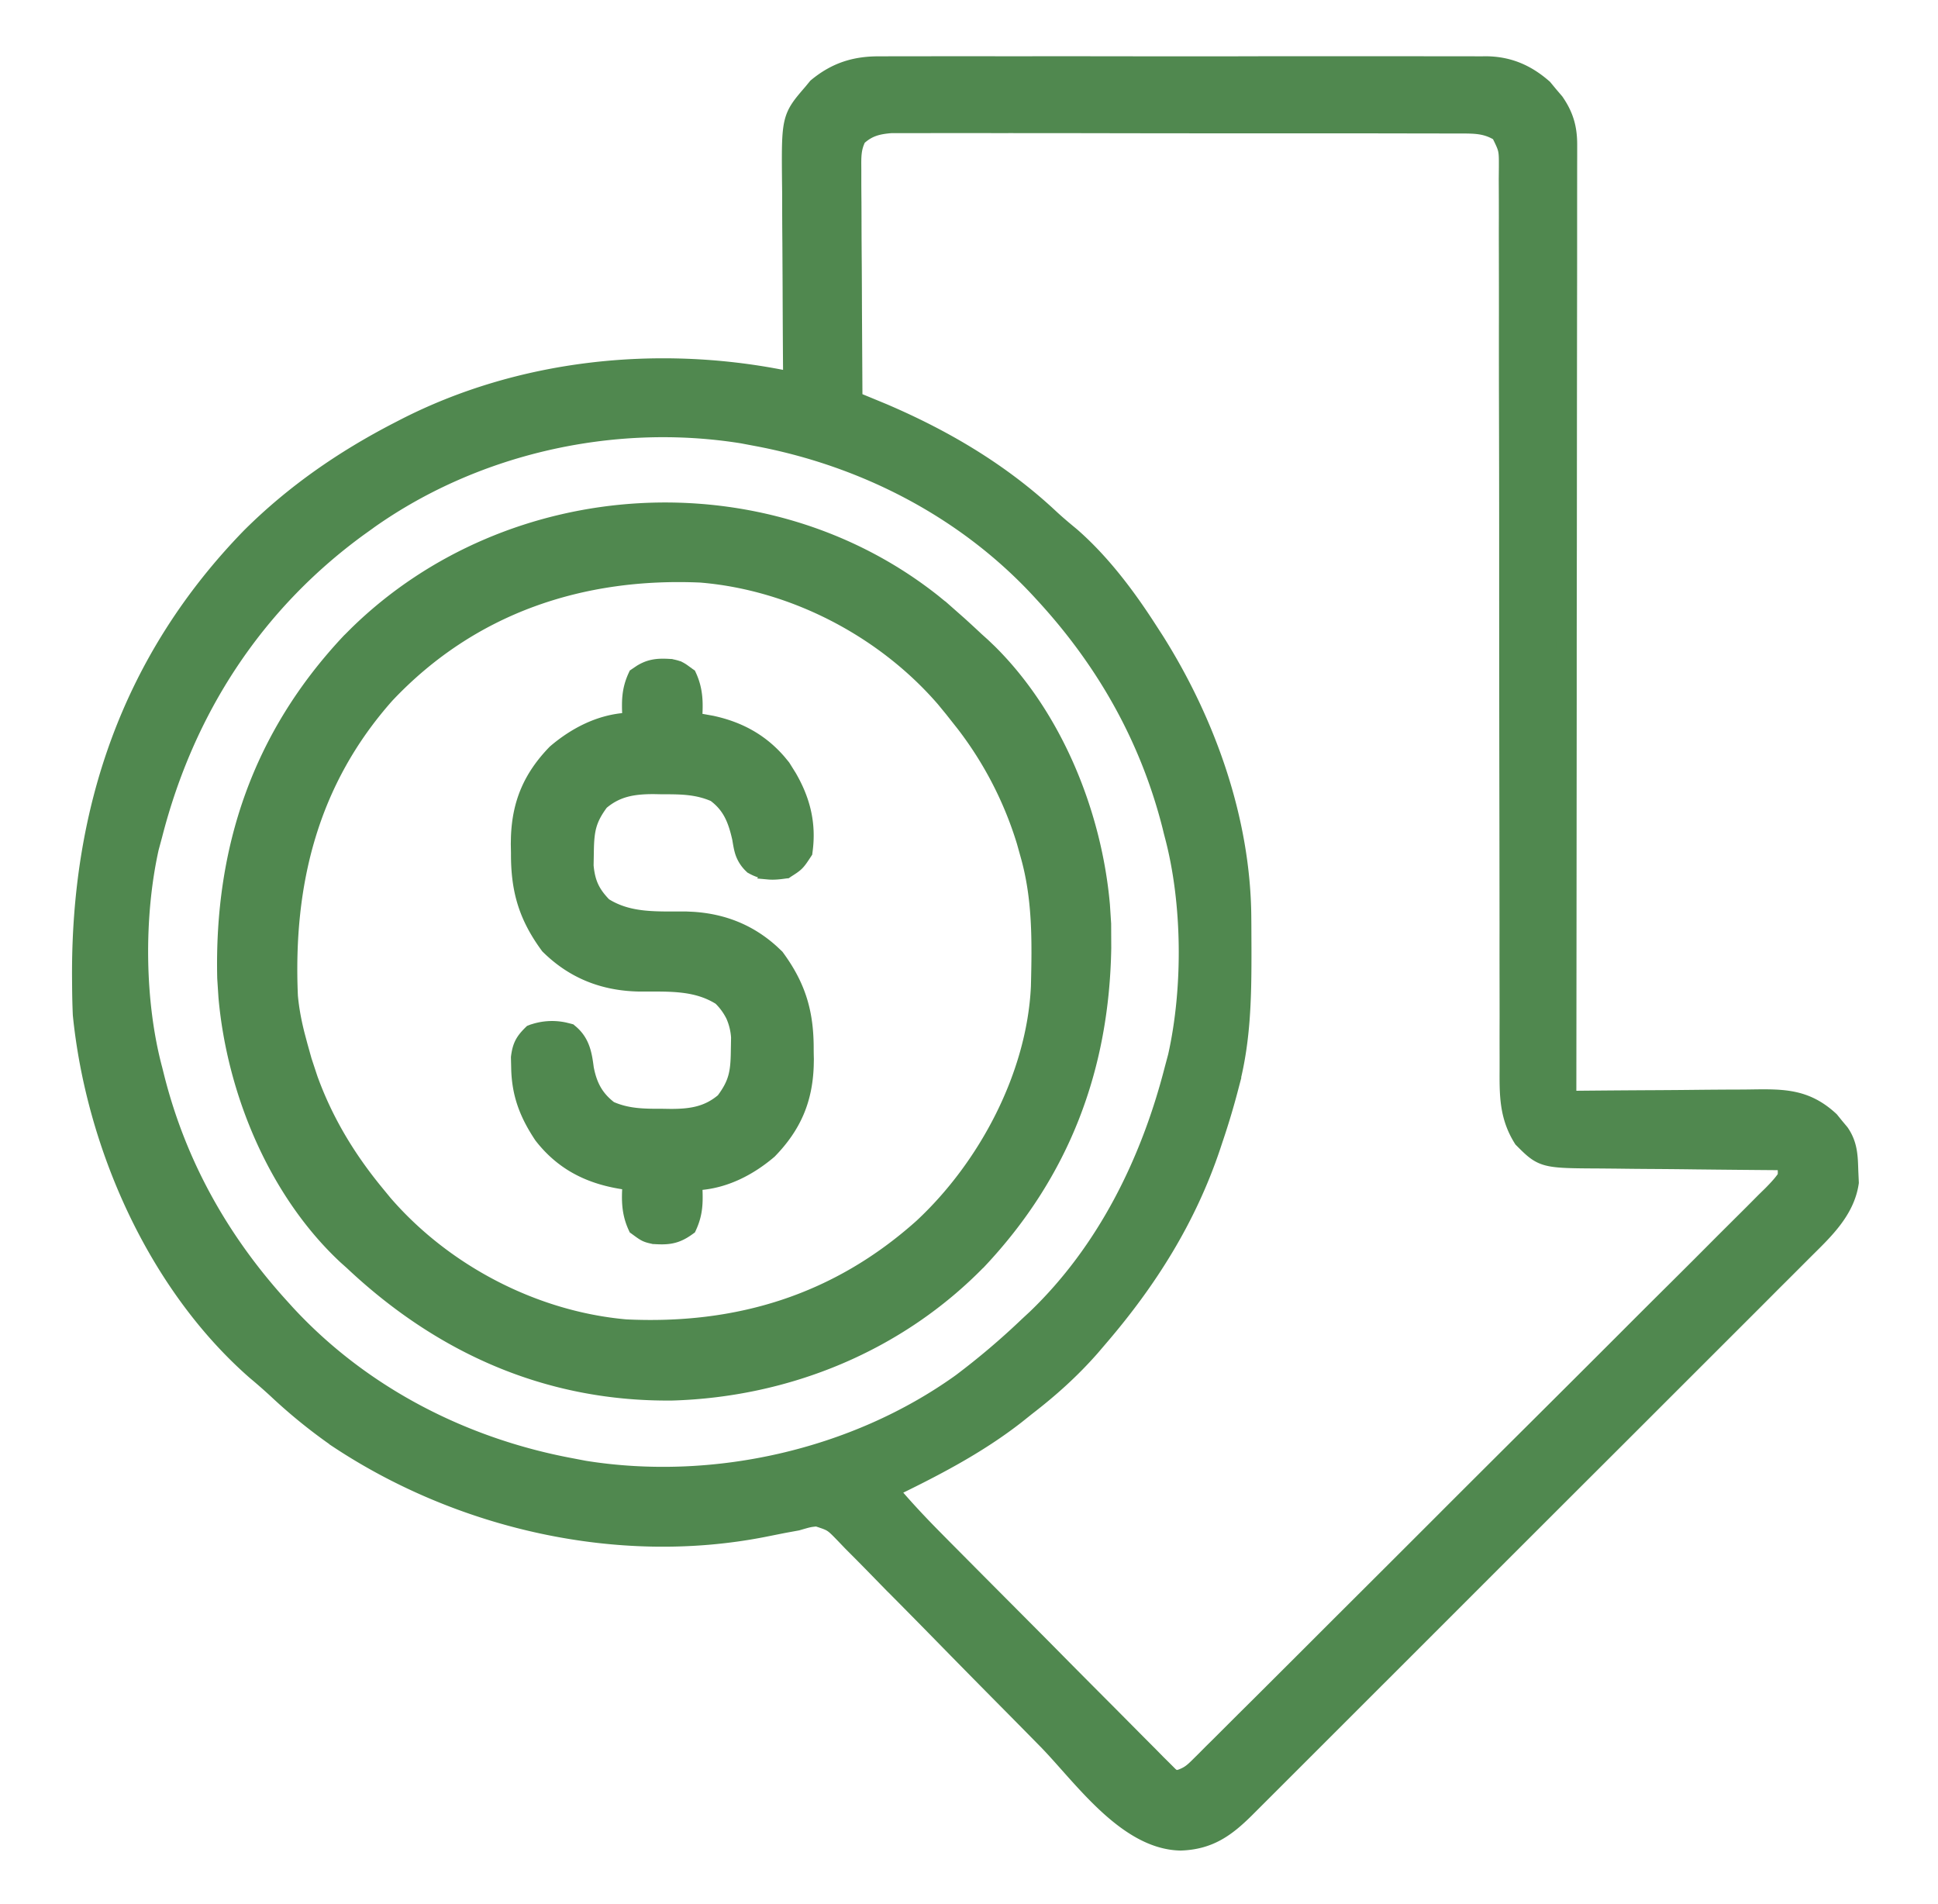
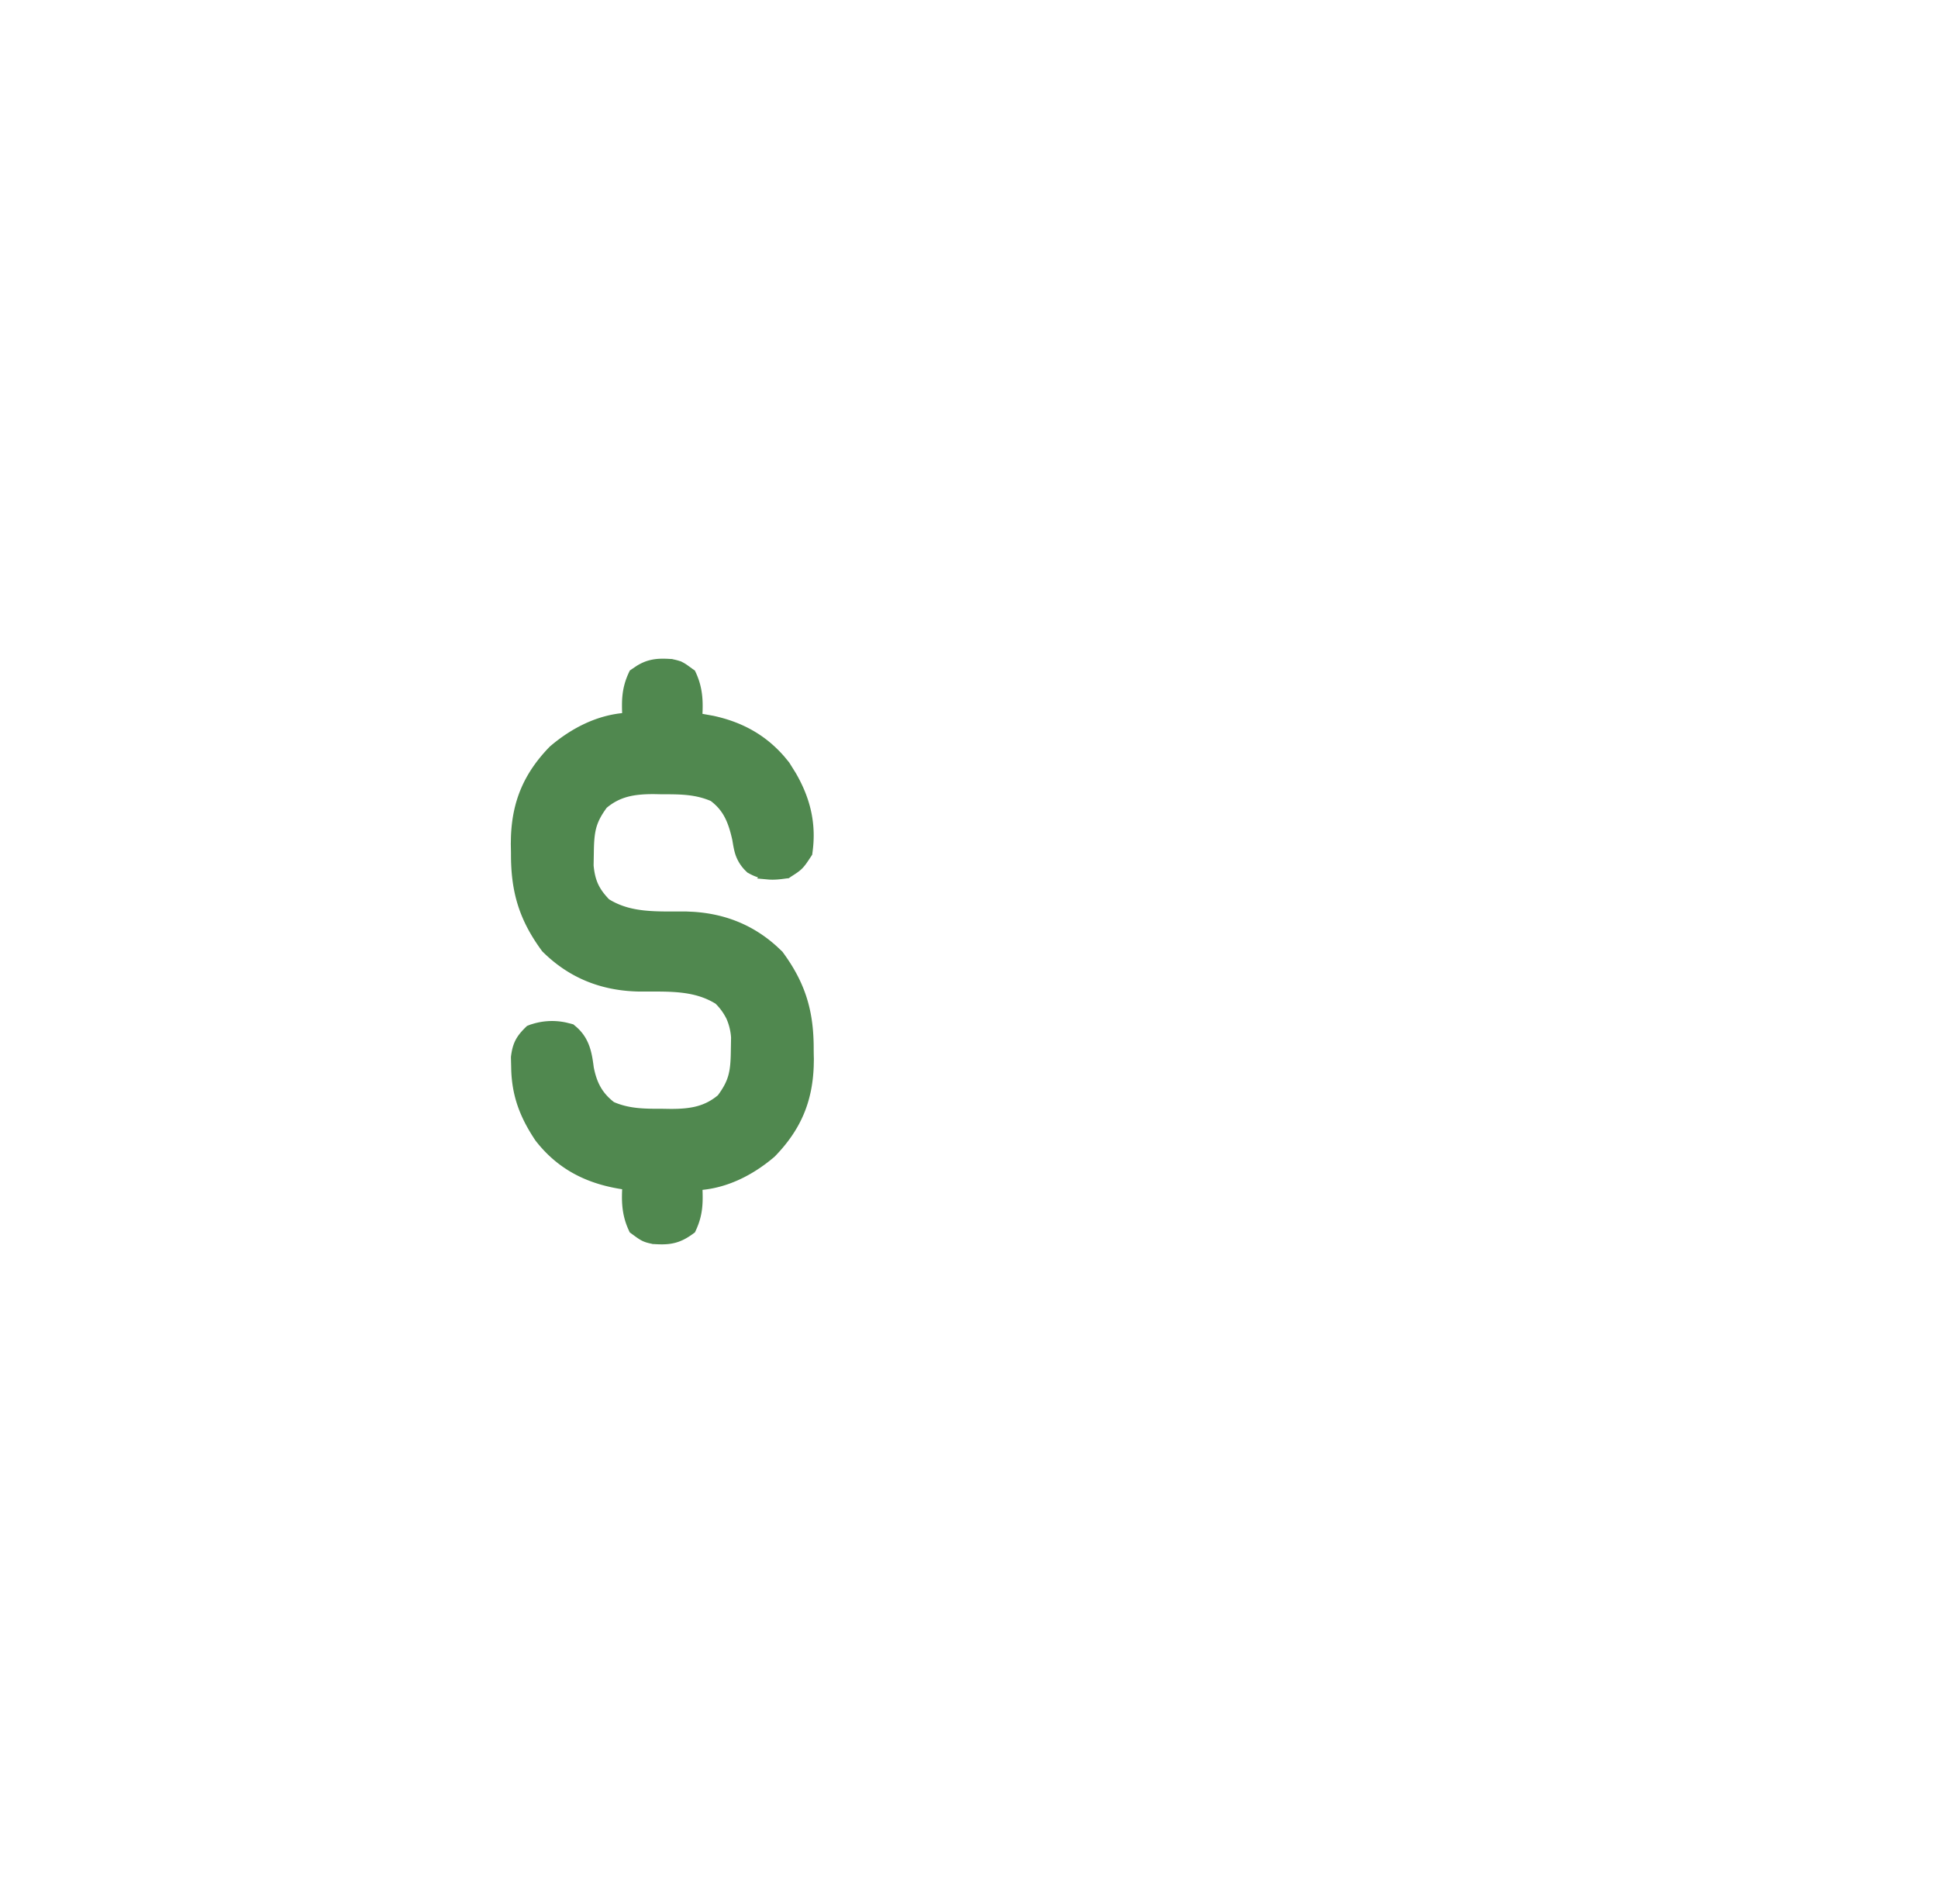
<svg xmlns="http://www.w3.org/2000/svg" width="57" height="56" fill="none">
  <mask id="a" width="54" height="54" x="1.418" y=".953" fill="#000" maskUnits="userSpaceOnUse">
-     <path fill="#fff" d="M1.418.953h54v54h-54z" />
-     <path d="m25.891 1.957.239-.001q.392-.001.785 0 .283 0 .566-.002.765-.001 1.532 0 .803.002 1.605 0 1.348 0 2.696.002 1.557.003 3.114 0 1.338-.004 2.676-.002h1.597q.75-.002 1.502.002h.55q.377-.002.753.001l.218-.002c.65.01 1.167.239 1.65.662l.166.201.171.2c.274.398.377.754.377 1.234v.305l-.001.334-.001 1.332v1.053q0 .912-.002 1.824l-.003 2.638-.003 4.28q-.004 2.077-.004 4.156v.26l-.001 1.285q-.004 5.332-.01 10.664l.254-.003q1.19-.012 2.38-.018.61-.003 1.223-.01.59-.006 1.181-.008.225 0 .45-.004c.913-.013 1.556-.01 2.253.636l.144.178.15.179c.241.35.245.694.258 1.108l.015.335c-.12.81-.732 1.388-1.294 1.944l-.22.22q-.362.364-.727.726l-.521.523-1.27 1.269-1.479 1.478q-1.319 1.32-2.639 2.636l-2.56 2.558-3.086 3.086-.148.147-1.03 1.03-1.896 1.895-.899.898c-.569.563-1.06.911-1.878.939-1.588-.031-2.893-1.927-3.911-2.967q-.676-.688-1.356-1.374a448 448 0 0 1-1.716-1.744q-.695-.71-1.395-1.415-.266-.27-.529-.54a75 75 0 0 0-.74-.748l-.218-.228c-.356-.367-.356-.367-.825-.519-.246.024-.246.024-.597.126l-.4.073-.602.12c-4.242.828-8.86-.227-12.448-2.593a15.6 15.6 0 0 1-1.815-1.465 17 17 0 0 0-.641-.562c-2.915-2.559-4.706-6.64-5.09-10.454a23 23 0 0 1-.02-.814l-.002-.228C2.382 23.83 3.882 19.416 7.39 15.81c1.277-1.271 2.728-2.273 4.325-3.099l.19-.098c3.386-1.74 7.407-2.167 11.123-1.43l.306.101-.002-.273q-.01-1.277-.014-2.555l-.007-1.313q-.006-.634-.006-1.27 0-.24-.004-.482c-.018-1.912-.018-1.912.612-2.643l.135-.164c.557-.46 1.123-.636 1.842-.627m-.7 2.057c-.174.334-.16.6-.158.976v.223q0 .365.004.728l.002.506q.001.664.007 1.329.004.678.006 1.357l.015 2.661.247.102.328.135.324.134c1.8.771 3.456 1.749 4.888 3.088.204.19.413.365.628.542.88.768 1.618 1.749 2.248 2.726l.219.339c1.51 2.397 2.535 5.266 2.554 8.12l.002.227.003.723v.25c-.002 1.22-.034 2.402-.332 3.592l-.054.219a22 22 0 0 1-.455 1.513l-.068.206c-.708 2.106-1.85 3.922-3.295 5.604l-.245.287c-.58.66-1.2 1.216-1.896 1.752l-.285.228c-1.163.91-2.466 1.578-3.791 2.218.443.53.908 1.026 1.394 1.516l.23.233 1.008 1.015 1.356 1.362q.561.563 1.12 1.13.677.683 1.357 1.364l.516.52q.36.363.72.724l.216.22.199.197.172.172c.165.13.165.13.365.082.242-.086.358-.181.54-.362l.188-.186.204-.206.22-.217.728-.727.522-.518 1.27-1.267 1.03-1.03q1.462-1.457 2.922-2.917l.159-.159.159-.16q1.278-1.277 2.56-2.552 1.314-1.308 2.626-2.62.735-.737 1.475-1.471.695-.69 1.385-1.385l.51-.508q.349-.345.693-.694l.208-.203c.166-.17.317-.327.446-.527.009-.292.009-.292-.102-.51l-.25-.001q-1.173-.009-2.344-.022-.602-.008-1.205-.012-.582-.003-1.163-.011l-.443-.004c-1.686-.008-1.686-.008-2.27-.593-.414-.66-.405-1.28-.402-2.036v-.352q-.002-.585 0-1.17l-.001-.84q-.002-.903-.001-1.806l-.003-2.613a4613 4613 0 0 1-.008-8.102v-.513q0-2.113-.006-4.226-.003-1.305-.001-2.608 0-.892-.002-1.785-.002-.516 0-1.03 0-.56-.003-1.117l.003-.33c.003-.568.003-.568-.242-1.062-.412-.262-.754-.255-1.232-.256h-.22l-1.25-.002a799 799 0 0 0-2.603-.002h-2.792l-2.883-.003a1457 1457 0 0 0-3.95-.004 372 372 0 0 0-1.9 0H26.22c-.421.031-.72.109-1.03.4M10.697 15.362l-.176.126c-3.077 2.245-5.098 5.372-6.041 9.047l-.106.392c-.449 2.018-.428 4.544.106 6.539l.058.232c.652 2.584 1.922 4.84 3.713 6.8l.142.157c2.22 2.404 5.214 3.94 8.419 4.532l.365.07c3.794.61 7.97-.32 11.104-2.565a22 22 0 0 0 1.984-1.684l.231-.214c2.057-1.975 3.348-4.594 4.05-7.328l.105-.393c.45-2.017.429-4.544-.105-6.538-.03-.115-.03-.115-.058-.233-.653-2.584-1.922-4.84-3.713-6.8l-.143-.156c-2.22-2.405-5.213-3.94-8.418-4.533l-.365-.069c-3.855-.62-7.988.325-11.152 2.617" />
-   </mask>
-   <path fill="#50884F" d="m25.891 1.957.239-.001q.392-.001.785 0 .283 0 .566-.002.765-.001 1.532 0 .803.002 1.605 0 1.348 0 2.696.002 1.557.003 3.114 0 1.338-.004 2.676-.002h1.597q.75-.002 1.502.002h.55q.377-.002.753.001l.218-.002c.65.01 1.167.239 1.65.662l.166.201.171.2c.274.398.377.754.377 1.234v.305l-.001.334-.001 1.332v1.053q0 .912-.002 1.824l-.003 2.638-.003 4.28q-.004 2.077-.004 4.156v.26l-.001 1.285q-.004 5.332-.01 10.664l.254-.003q1.19-.012 2.38-.018.61-.003 1.223-.01.59-.006 1.181-.008.225 0 .45-.004c.913-.013 1.556-.01 2.253.636l.144.178.15.179c.241.35.245.694.258 1.108l.015.335c-.12.81-.732 1.388-1.294 1.944l-.22.22q-.362.364-.727.726l-.521.523-1.27 1.269-1.479 1.478q-1.319 1.32-2.639 2.636l-2.56 2.558-3.086 3.086-.148.147-1.03 1.03-1.896 1.895-.899.898c-.569.563-1.06.911-1.878.939-1.588-.031-2.893-1.927-3.911-2.967q-.676-.688-1.356-1.374a448 448 0 0 1-1.716-1.744q-.695-.71-1.395-1.415-.266-.27-.529-.54a75 75 0 0 0-.74-.748l-.218-.228c-.356-.367-.356-.367-.825-.519-.246.024-.246.024-.597.126l-.4.073-.602.12c-4.242.828-8.86-.227-12.448-2.593a15.6 15.6 0 0 1-1.815-1.465 17 17 0 0 0-.641-.562c-2.915-2.559-4.706-6.64-5.09-10.454a23 23 0 0 1-.02-.814l-.002-.228C2.382 23.83 3.882 19.416 7.39 15.81c1.277-1.271 2.728-2.273 4.325-3.099l.19-.098c3.386-1.74 7.407-2.167 11.123-1.43l.306.101-.002-.273q-.01-1.277-.014-2.555l-.007-1.313q-.006-.634-.006-1.27 0-.24-.004-.482c-.018-1.912-.018-1.912.612-2.643l.135-.164c.557-.46 1.123-.636 1.842-.627m-.7 2.057c-.174.334-.16.6-.158.976v.223q0 .365.004.728l.002.506q.001.664.007 1.329.004.678.006 1.357l.015 2.661.247.102.328.135.324.134c1.8.771 3.456 1.749 4.888 3.088.204.19.413.365.628.542.88.768 1.618 1.749 2.248 2.726l.219.339c1.51 2.397 2.535 5.266 2.554 8.12l.002.227.003.723v.25c-.002 1.22-.034 2.402-.332 3.592l-.054.219a22 22 0 0 1-.455 1.513l-.068.206c-.708 2.106-1.85 3.922-3.295 5.604l-.245.287c-.58.66-1.2 1.216-1.896 1.752l-.285.228c-1.163.91-2.466 1.578-3.791 2.218.443.53.908 1.026 1.394 1.516l.23.233 1.008 1.015 1.356 1.362q.561.563 1.12 1.13.677.683 1.357 1.364l.516.52q.36.363.72.724l.216.22.199.197.172.172c.165.13.165.13.365.082.242-.086.358-.181.54-.362l.188-.186.204-.206.22-.217.728-.727.522-.518 1.27-1.267 1.03-1.03q1.462-1.457 2.922-2.917l.159-.159.159-.16q1.278-1.277 2.56-2.552 1.314-1.308 2.626-2.62.735-.737 1.475-1.471.695-.69 1.385-1.385l.51-.508q.349-.345.693-.694l.208-.203c.166-.17.317-.327.446-.527.009-.292.009-.292-.102-.51l-.25-.001q-1.173-.009-2.344-.022-.602-.008-1.205-.012-.582-.003-1.163-.011l-.443-.004c-1.686-.008-1.686-.008-2.27-.593-.414-.66-.405-1.28-.402-2.036v-.352q-.002-.585 0-1.17l-.001-.84q-.002-.903-.001-1.806l-.003-2.613a4613 4613 0 0 1-.008-8.102v-.513q0-2.113-.006-4.226-.003-1.305-.001-2.608 0-.892-.002-1.785-.002-.516 0-1.03 0-.56-.003-1.117l.003-.33c.003-.568.003-.568-.242-1.062-.412-.262-.754-.255-1.232-.256h-.22l-1.25-.002a799 799 0 0 0-2.603-.002h-2.792l-2.883-.003a1457 1457 0 0 0-3.95-.004 372 372 0 0 0-1.9 0H26.22c-.421.031-.72.109-1.03.4M10.697 15.362l-.176.126c-3.077 2.245-5.098 5.372-6.041 9.047l-.106.392c-.449 2.018-.428 4.544.106 6.539l.058.232c.652 2.584 1.922 4.84 3.713 6.8l.142.157c2.22 2.404 5.214 3.94 8.419 4.532l.365.07c3.794.61 7.97-.32 11.104-2.565a22 22 0 0 0 1.984-1.684l.231-.214c2.057-1.975 3.348-4.594 4.05-7.328l.105-.393c.45-2.017.429-4.544-.105-6.538-.03-.115-.03-.115-.058-.233-.653-2.584-1.922-4.84-3.713-6.8l-.143-.156c-2.22-2.405-5.213-3.94-8.418-4.533l-.365-.069c-3.855-.62-7.988.325-11.152 2.617" />
-   <path stroke="#50884F" stroke-width=".6" d="m25.891 1.957.239-.001q.392-.001.785 0 .283 0 .566-.002.765-.001 1.532 0 .803.002 1.605 0 1.348 0 2.696.002 1.557.003 3.114 0 1.338-.004 2.676-.002h1.597q.75-.002 1.502.002h.55q.377-.002.753.001l.218-.002c.65.01 1.167.239 1.65.662l.166.201.171.2c.274.398.377.754.377 1.234v.305l-.001.334-.001 1.332v1.053q0 .912-.002 1.824l-.003 2.638-.003 4.28q-.004 2.077-.004 4.156v.26l-.001 1.285q-.004 5.332-.01 10.664l.254-.003q1.19-.012 2.38-.018.61-.003 1.223-.01.59-.006 1.181-.008.225 0 .45-.004c.913-.013 1.556-.01 2.253.636l.144.178.15.179c.241.35.245.694.258 1.108l.015.335c-.12.81-.732 1.388-1.294 1.944l-.22.22q-.362.364-.727.726l-.521.523-1.27 1.269-1.479 1.478q-1.319 1.32-2.639 2.636l-2.56 2.558-3.086 3.086-.148.147-1.03 1.03-1.896 1.895-.899.898c-.569.563-1.06.911-1.878.939-1.588-.031-2.893-1.927-3.911-2.967q-.676-.688-1.356-1.374a448 448 0 0 1-1.716-1.744q-.695-.71-1.395-1.415-.266-.27-.529-.54a75 75 0 0 0-.74-.748l-.218-.228c-.356-.367-.356-.367-.825-.519-.246.024-.246.024-.597.126l-.4.073-.602.12c-4.242.828-8.86-.227-12.448-2.593a15.6 15.6 0 0 1-1.815-1.465 17 17 0 0 0-.641-.562c-2.915-2.559-4.706-6.64-5.09-10.454a23 23 0 0 1-.02-.814l-.002-.228C2.382 23.83 3.882 19.416 7.39 15.81c1.277-1.271 2.728-2.273 4.325-3.099l.19-.098c3.386-1.74 7.407-2.167 11.123-1.43l.306.101-.002-.273q-.01-1.277-.014-2.555l-.007-1.313q-.006-.634-.006-1.27 0-.24-.004-.482c-.018-1.912-.018-1.912.612-2.643l.135-.164c.557-.46 1.123-.636 1.842-.627Zm-.7 2.057c-.174.334-.16.6-.158.976v.223q0 .365.004.728l.002.506q.001.664.007 1.329.004.678.006 1.357l.015 2.661.247.102.328.135.324.134c1.8.771 3.456 1.749 4.888 3.088.204.19.413.365.628.542.88.768 1.618 1.749 2.248 2.726l.219.339c1.51 2.397 2.535 5.266 2.554 8.12l.002.227.003.723v.25c-.002 1.22-.034 2.402-.332 3.592l-.054.219a22 22 0 0 1-.455 1.513l-.068.206c-.708 2.106-1.85 3.922-3.295 5.604l-.245.287c-.58.66-1.2 1.216-1.896 1.752l-.285.228c-1.163.91-2.466 1.578-3.791 2.218.443.53.908 1.026 1.394 1.516l.23.233 1.008 1.015 1.356 1.362q.561.563 1.12 1.13.677.683 1.357 1.364l.516.52q.36.363.72.724l.216.22.199.197.172.172c.165.13.165.13.365.082.242-.086.358-.181.54-.362l.188-.186.204-.206.22-.217.728-.727.522-.518 1.27-1.267 1.03-1.03q1.462-1.457 2.922-2.917l.159-.159.159-.16q1.278-1.277 2.56-2.552 1.314-1.308 2.626-2.62.735-.737 1.475-1.471.695-.69 1.385-1.385l.51-.508q.349-.345.693-.694l.208-.203c.166-.17.317-.327.446-.527.009-.292.009-.292-.102-.51l-.25-.001q-1.173-.009-2.344-.022-.602-.008-1.205-.012-.582-.003-1.163-.011l-.443-.004c-1.686-.008-1.686-.008-2.27-.593-.414-.66-.405-1.28-.402-2.036v-.352q-.002-.585 0-1.17l-.001-.84q-.002-.903-.001-1.806l-.003-2.613a4613 4613 0 0 1-.008-8.102v-.513q0-2.113-.006-4.226-.003-1.305-.001-2.608 0-.892-.002-1.785-.002-.516 0-1.03 0-.56-.003-1.117l.003-.33c.003-.568.003-.568-.242-1.062-.412-.262-.754-.255-1.232-.256h-.22l-1.25-.002a799 799 0 0 0-2.603-.002h-2.792l-2.883-.003a1457 1457 0 0 0-3.95-.004 372 372 0 0 0-1.9 0H26.22c-.421.031-.72.109-1.03.4ZM10.697 15.362l-.176.126c-3.077 2.245-5.098 5.372-6.041 9.047l-.106.392c-.449 2.018-.428 4.544.106 6.539l.058.232c.652 2.584 1.922 4.84 3.713 6.8l.142.157c2.22 2.404 5.214 3.94 8.419 4.532l.365.07c3.794.61 7.97-.32 11.104-2.565a22 22 0 0 0 1.984-1.684l.231-.214c2.057-1.975 3.348-4.594 4.05-7.328l.105-.393c.45-2.017.429-4.544-.105-6.538-.03-.115-.03-.115-.058-.233-.653-2.584-1.922-4.84-3.713-6.8l-.143-.156c-2.22-2.405-5.213-3.94-8.418-4.533l-.365-.069c-3.855-.62-7.988.325-11.152 2.617Z" mask="url(#a)" />
-   <path fill="#50884F" stroke="#50884F" stroke-width=".3" d="M10.439 18.58c4.56-4.457 12.056-4.91 17.065-.941l.24.196h.002l.519.458q.254.23.504.465l.186.167.002.002.204.195c1.94 1.925 3.096 4.791 3.334 7.491l.036.557v.002l.003.712c-.059 3.53-1.21 6.628-3.682 9.258h-.002c-2.395 2.46-5.666 3.794-9.07 3.898h-.003c-3.667.04-6.838-1.373-9.476-3.858l-.186-.166-.002-.002C8.05 35.09 6.822 32.12 6.575 29.327l-.036-.556v-.002c-.09-3.826 1.042-7.165 3.68-9.97l.002-.001zm10.218-1.594c-3.535-.167-6.768.912-9.228 3.52-2.218 2.498-2.963 5.474-2.817 8.787.035.382.106.752.2 1.124l.1.375.001.001.105.376.176.533c.444 1.224 1.093 2.306 1.936 3.331l.238.29c1.751 2.026 4.371 3.394 7.045 3.63 3.282.156 6.178-.732 8.645-2.94 1.883-1.753 3.294-4.42 3.413-7.001.033-1.334.05-2.6-.313-3.864l-.106-.38a10.8 10.8 0 0 0-1.762-3.417l-.35-.443-.238-.29c-1.752-2.027-4.371-3.395-7.045-3.63z" />
+     </mask>
  <path fill="#50884F" stroke="#50884F" stroke-width=".3" d="M23.783 31.353c-.037 1.01-.364 1.792-1.093 2.545l-.005.005-.005.005c-.608.519-1.353.904-2.175.948l.004.05v.004c.017.433.023.772-.174 1.202l-.016.035-.032.023c-.178.13-.335.208-.509.246-.17.038-.344.035-.548.022h-.012l-.011-.003c-.104-.023-.177-.039-.257-.079-.074-.037-.151-.094-.276-.186l-.032-.023-.016-.035c-.202-.439-.197-.84-.169-1.267l-.066-.007-.005-.001c-1.017-.144-1.856-.538-2.508-1.372l-.007-.009c-.434-.65-.672-1.255-.686-2.053l-.007-.29v-.022c.021-.168.052-.3.114-.424.062-.123.15-.226.268-.343l.024-.023.031-.012a1.8 1.8 0 0 1 1.004-.07l.145.036.028.008.023.02c.388.313.447.72.5 1.128.095.492.276.833.666 1.132.482.211.938.218 1.493.216h.003l.252.004c.597 0 1.055-.074 1.496-.448.182-.245.283-.44.34-.645.06-.212.076-.443.08-.764l.007-.395a1.8 1.8 0 0 0-.148-.61 1.8 1.8 0 0 0-.364-.5c-.704-.441-1.483-.385-2.36-.39h-.003c-1.046-.024-1.95-.374-2.708-1.124l-.008-.008-.007-.01c-.653-.89-.88-1.686-.875-2.771q-.002-.135-.005-.275v-.002l.004-.205c.037-1.01.363-1.793 1.092-2.546l.005-.005.006-.005c.608-.518 1.352-.904 2.174-.949l-.003-.049v-.004c-.018-.433-.023-.772.174-1.202l.016-.035.032-.022.13-.088c.127-.079.249-.13.379-.158.17-.038.344-.035.548-.022h.012l.01.003c.105.023.178.039.258.078a1 1 0 0 1 .119.073l.157.114.032.022.016.035c.201.44.195.84.168 1.267l.067.008h.005l.373.067c.79.17 1.462.521 2.01 1.154l.125.152.007.009.183.293c.398.686.593 1.401.475 2.244l-.004.033-.018.028c-.102.154-.164.25-.24.326-.078.078-.17.135-.314.227l-.027.019-.033.003c-.185.027-.35.045-.513.03a1.3 1.3 0 0 1-.508-.166l-.019-.01-.014-.014a1.06 1.06 0 0 1-.273-.405c-.05-.135-.072-.285-.1-.45-.123-.546-.28-.93-.705-1.245-.483-.21-.938-.218-1.493-.216h-.004l-.252-.005c-.597 0-1.055.074-1.496.448-.182.245-.282.44-.34.646-.058.211-.075.442-.079.764l-.007.393c.022.245.068.439.148.611.079.17.195.328.363.5.705.442 1.484.386 2.36.39h.004l.194.009c.9.057 1.692.366 2.37.98l.144.136.008.008.007.01c.653.89.88 1.686.875 2.771q.001.135.005.274v.003z" />
</svg>